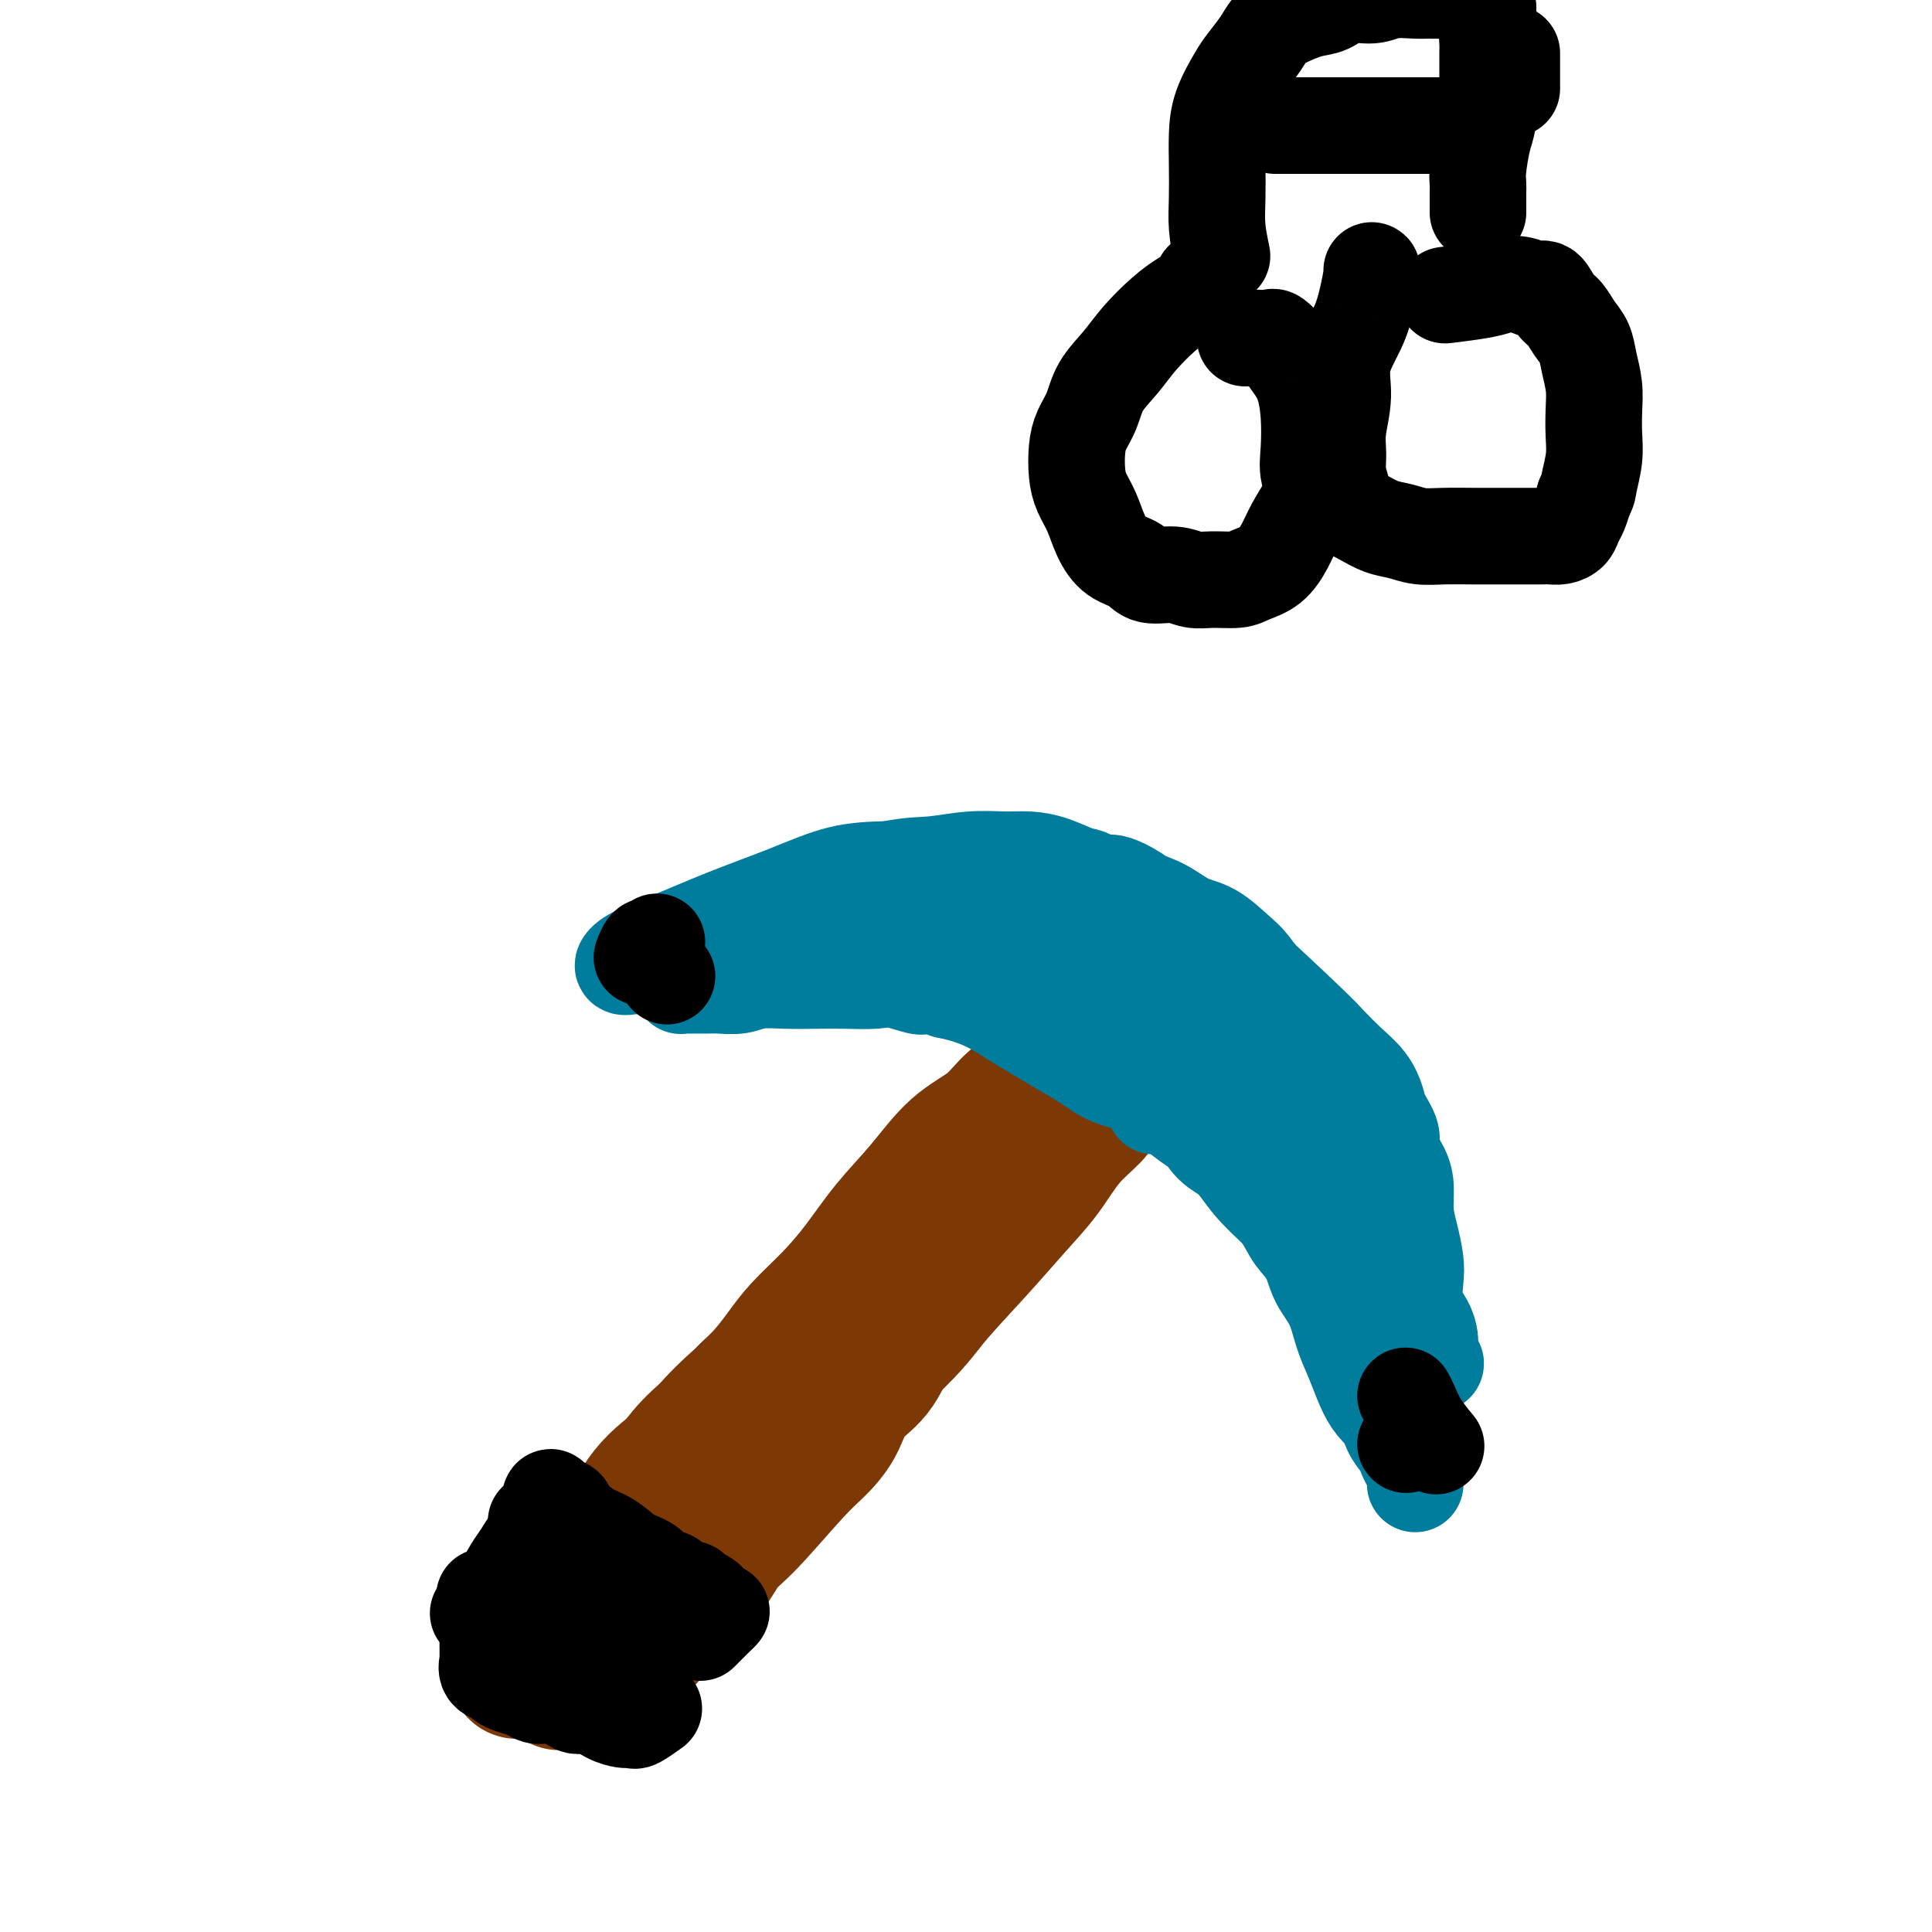
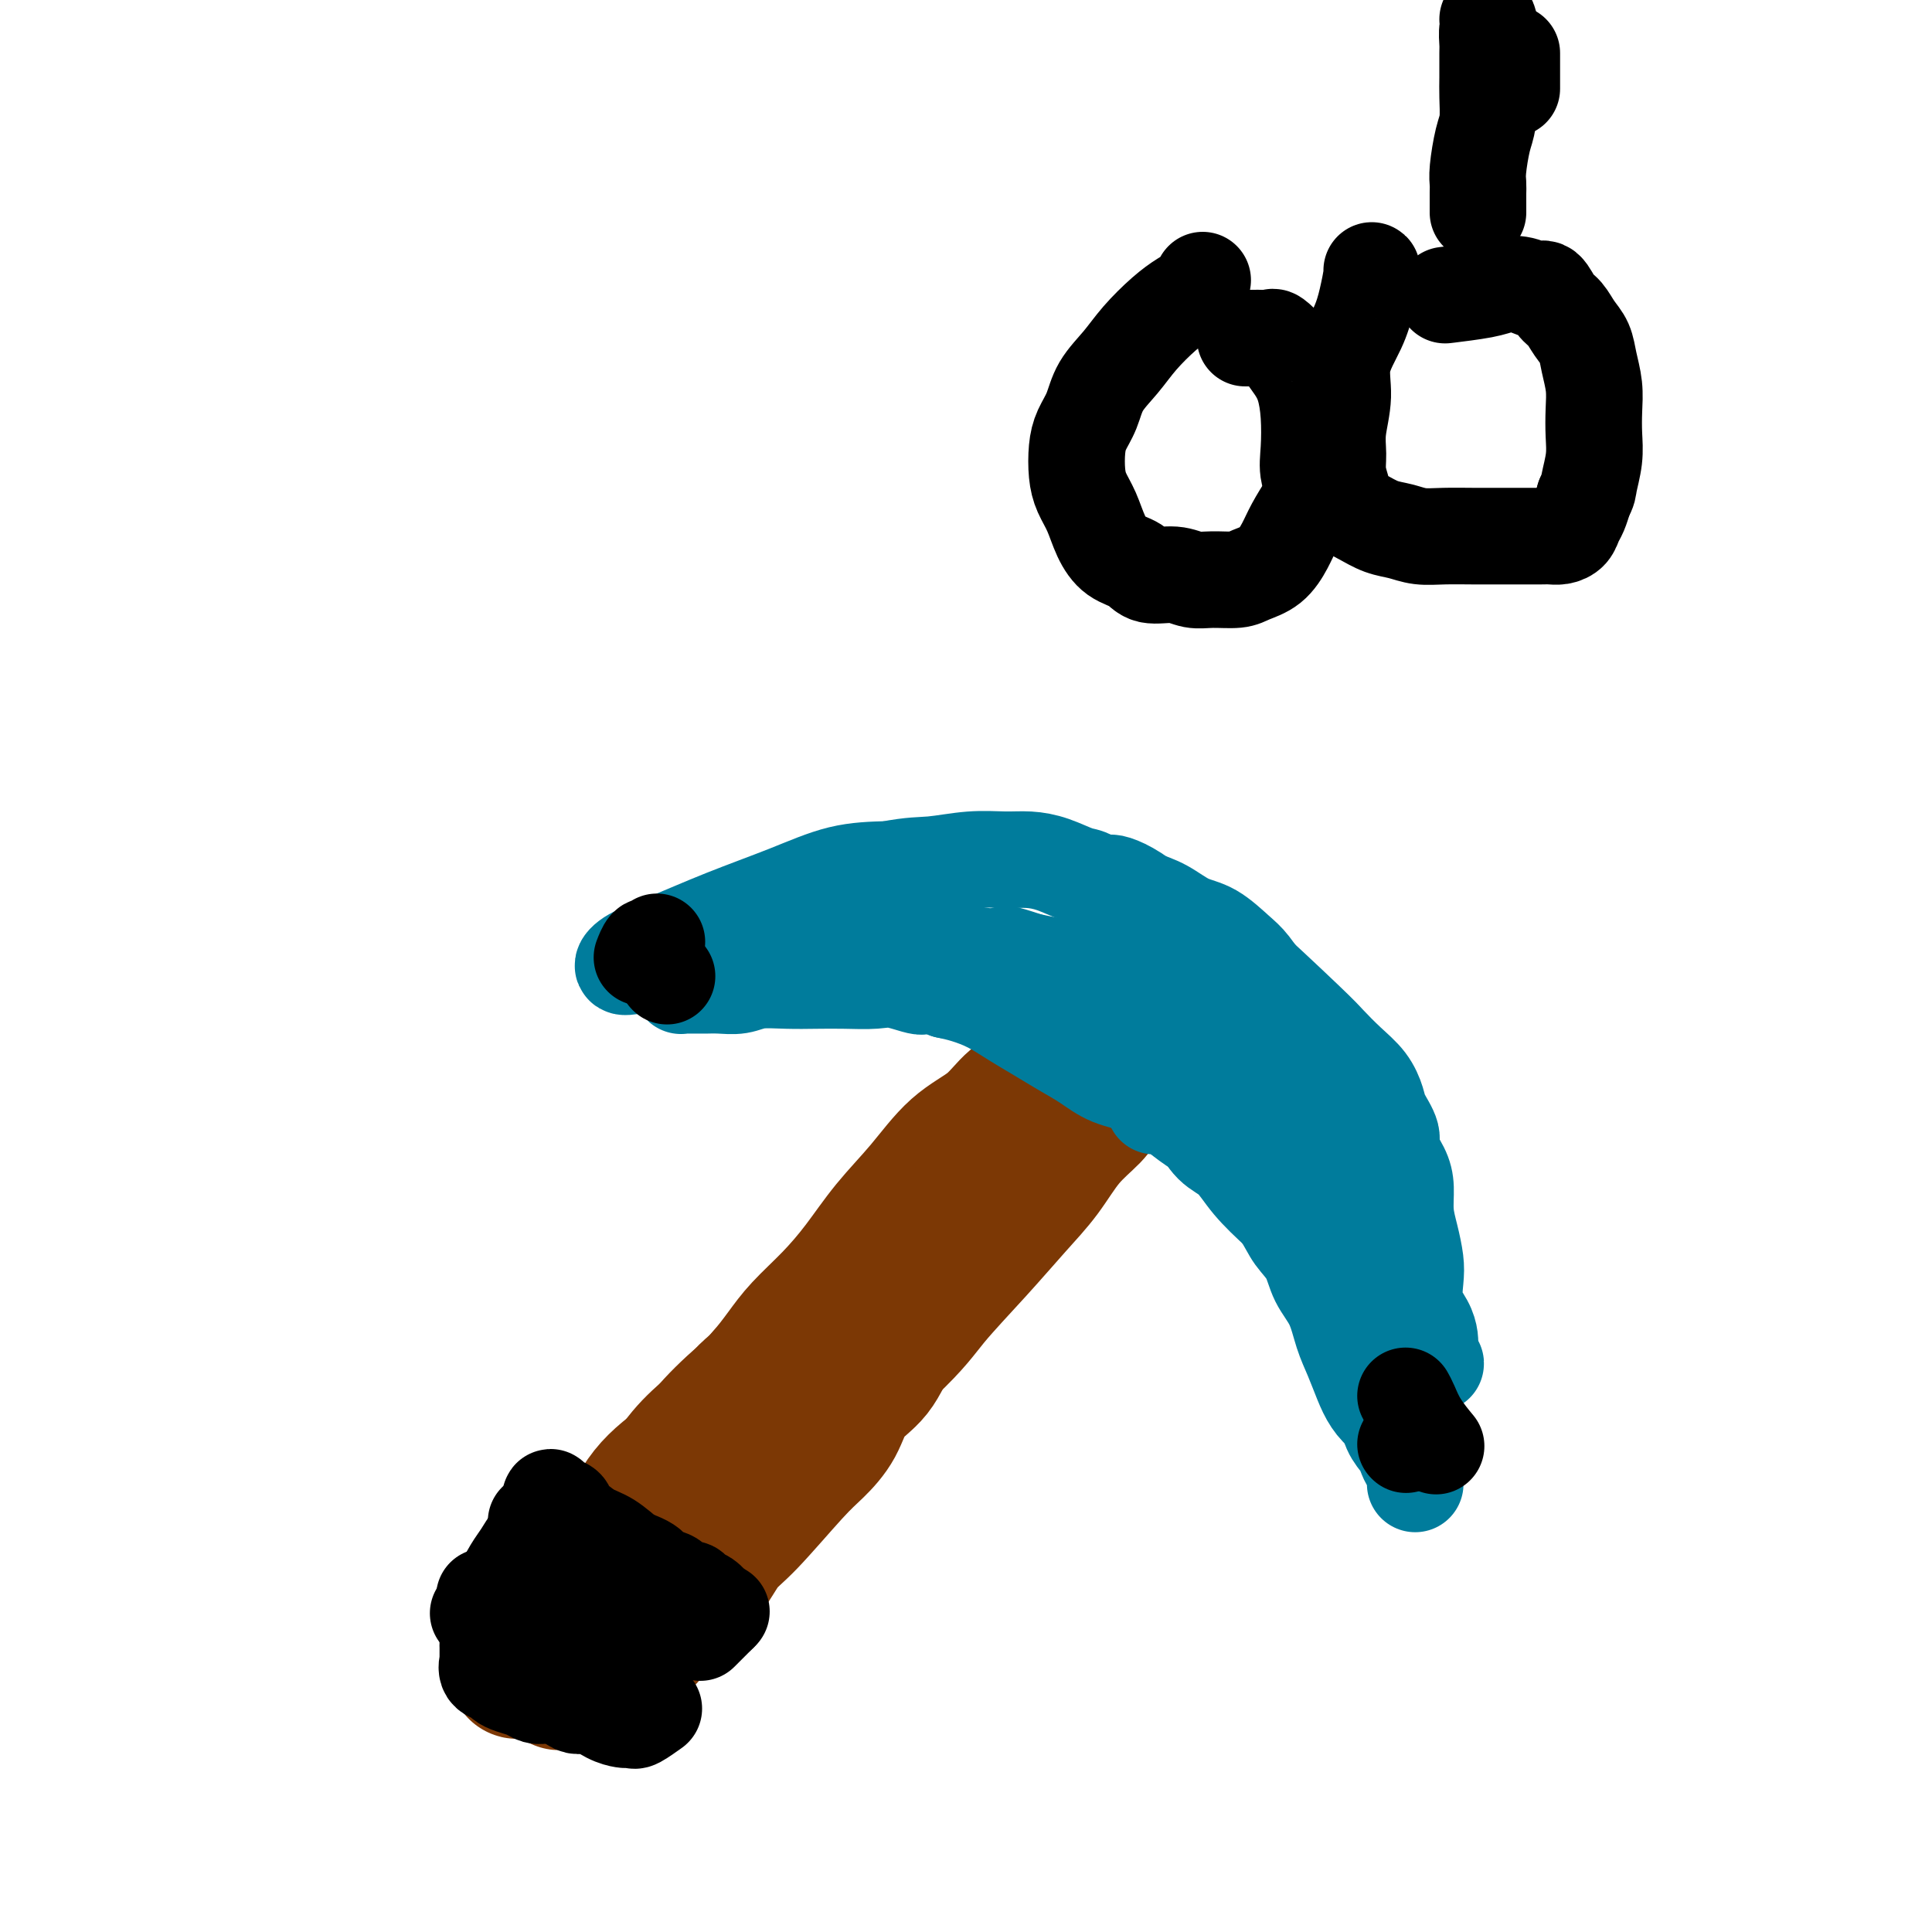
<svg xmlns="http://www.w3.org/2000/svg" viewBox="0 0 400 400" version="1.1">
  <g fill="none" stroke="#7C3805" stroke-width="28" stroke-linecap="round" stroke-linejoin="round">
    <path d="M106,343c0.066,-0.513 0.132,-1.026 1,-2c0.868,-0.974 2.538,-2.410 4,-4c1.462,-1.590 2.714,-3.335 4,-5c1.286,-1.665 2.604,-3.248 4,-5c1.396,-1.752 2.870,-3.671 5,-6c2.130,-2.329 4.915,-5.069 7,-7c2.085,-1.931 3.469,-3.054 5,-5c1.531,-1.946 3.210,-4.714 5,-7c1.790,-2.286 3.692,-4.088 6,-6c2.308,-1.912 5.022,-3.932 7,-6c1.978,-2.068 3.219,-4.184 5,-6c1.781,-1.816 4.103,-3.333 6,-5c1.897,-1.667 3.368,-3.484 5,-5c1.632,-1.516 3.423,-2.730 5,-4c1.577,-1.270 2.939,-2.595 4,-4c1.061,-1.405 1.821,-2.890 3,-4c1.179,-1.110 2.776,-1.843 4,-3c1.224,-1.157 2.074,-2.737 3,-4c0.926,-1.263 1.927,-2.210 3,-3c1.073,-0.790 2.217,-1.423 3,-2c0.783,-0.577 1.206,-1.098 2,-2c0.794,-0.902 1.959,-2.184 3,-3c1.041,-0.816 1.960,-1.167 3,-2c1.040,-0.833 2.203,-2.147 3,-3c0.797,-0.853 1.228,-1.244 2,-2c0.772,-0.756 1.886,-1.878 3,-3" />
-     <path d="M211,235c11.352,-10.658 4.734,-3.802 3,-2c-1.734,1.802 1.418,-1.449 3,-3c1.582,-1.551 1.594,-1.403 2,-2c0.406,-0.597 1.208,-1.939 2,-3c0.792,-1.061 1.576,-1.839 2,-2c0.424,-0.161 0.487,0.296 1,0c0.513,-0.296 1.474,-1.345 2,-2c0.526,-0.655 0.615,-0.916 1,-1c0.385,-0.084 1.066,0.007 1,0c-0.066,-0.007 -0.881,-0.114 -2,0c-1.119,0.114 -2.544,0.449 -4,1c-1.456,0.551 -2.943,1.319 -4,2c-1.057,0.681 -1.683,1.274 -3,2c-1.317,0.726 -3.323,1.584 -5,3c-1.677,1.416 -3.024,3.391 -5,5c-1.976,1.609 -4.582,2.851 -7,5c-2.418,2.149 -4.650,5.204 -7,8c-2.350,2.796 -4.820,5.335 -7,8c-2.180,2.665 -4.070,5.458 -6,8c-1.930,2.542 -3.899,4.833 -6,7c-2.101,2.167 -4.334,4.211 -6,6c-1.666,1.789 -2.766,3.325 -4,5c-1.234,1.675 -2.601,3.489 -4,5c-1.399,1.511 -2.828,2.717 -4,4c-1.172,1.283 -2.086,2.641 -3,4" />
+     <path d="M211,235c11.352,-10.658 4.734,-3.802 3,-2c-1.734,1.802 1.418,-1.449 3,-3c1.582,-1.551 1.594,-1.403 2,-2c0.406,-0.597 1.208,-1.939 2,-3c0.792,-1.061 1.576,-1.839 2,-2c0.424,-0.161 0.487,0.296 1,0c0.513,-0.296 1.474,-1.345 2,-2c0.526,-0.655 0.615,-0.916 1,-1c0.385,-0.084 1.066,0.007 1,0c-0.066,-0.007 -0.881,-0.114 -2,0c-1.119,0.114 -2.544,0.449 -4,1c-1.456,0.551 -2.943,1.319 -4,2c-1.057,0.681 -1.683,1.274 -3,2c-1.317,0.726 -3.323,1.584 -5,3c-1.677,1.416 -3.024,3.391 -5,5c-1.976,1.609 -4.582,2.851 -7,5c-2.418,2.149 -4.650,5.204 -7,8c-2.350,2.796 -4.820,5.335 -7,8c-2.180,2.665 -4.070,5.458 -6,8c-1.930,2.542 -3.899,4.833 -6,7c-2.101,2.167 -4.334,4.211 -6,6c-1.666,1.789 -2.766,3.325 -4,5c-1.234,1.675 -2.601,3.489 -4,5c-1.172,1.283 -2.086,2.641 -3,4" />
    <path d="M151,293c-7.990,9.469 -4.465,5.642 -4,5c0.465,-0.642 -2.130,1.900 -4,4c-1.870,2.100 -3.017,3.759 -4,5c-0.983,1.241 -1.803,2.065 -3,3c-1.197,0.935 -2.770,1.983 -4,3c-1.230,1.017 -2.115,2.004 -3,3c-0.885,0.996 -1.769,2.002 -3,3c-1.231,0.998 -2.809,1.988 -4,3c-1.191,1.012 -1.997,2.044 -3,3c-1.003,0.956 -2.204,1.834 -3,3c-0.796,1.166 -1.186,2.618 -2,4c-0.814,1.382 -2.053,2.693 -3,4c-0.947,1.307 -1.602,2.612 -2,4c-0.398,1.388 -0.539,2.861 -1,4c-0.461,1.139 -1.244,1.944 -1,2c0.244,0.056 1.514,-0.636 3,-2c1.486,-1.364 3.189,-3.399 5,-6c1.811,-2.601 3.730,-5.767 6,-9c2.270,-3.233 4.892,-6.531 7,-10c2.108,-3.469 3.703,-7.108 6,-10c2.297,-2.892 5.296,-5.038 8,-7c2.704,-1.962 5.114,-3.741 7,-6c1.886,-2.259 3.248,-4.997 5,-7c1.752,-2.003 3.895,-3.270 6,-5c2.105,-1.730 4.173,-3.923 6,-6c1.827,-2.077 3.414,-4.039 5,-6" />
    <path d="M171,272c6.604,-6.602 4.614,-4.605 5,-5c0.386,-0.395 3.149,-3.180 5,-5c1.851,-1.820 2.791,-2.673 4,-4c1.209,-1.327 2.686,-3.126 4,-5c1.314,-1.874 2.466,-3.821 4,-5c1.534,-1.179 3.449,-1.588 5,-3c1.551,-1.412 2.737,-3.826 4,-5c1.263,-1.174 2.604,-1.107 4,-2c1.396,-0.893 2.847,-2.745 4,-4c1.153,-1.255 2.007,-1.913 3,-3c0.993,-1.087 2.126,-2.601 3,-3c0.874,-0.399 1.491,0.319 2,0c0.509,-0.319 0.910,-1.674 1,-2c0.090,-0.326 -0.130,0.376 -1,1c-0.870,0.624 -2.389,1.171 -4,2c-1.611,0.829 -3.312,1.941 -5,3c-1.688,1.059 -3.362,2.066 -5,4c-1.638,1.934 -3.241,4.797 -5,7c-1.759,2.203 -3.676,3.748 -6,6c-2.324,2.252 -5.055,5.212 -7,8c-1.945,2.788 -3.102,5.404 -5,8c-1.898,2.596 -4.536,5.174 -7,8c-2.464,2.826 -4.753,5.902 -7,9c-2.247,3.098 -4.451,6.219 -7,9c-2.549,2.781 -5.443,5.223 -8,8c-2.557,2.777 -4.779,5.888 -7,9" />
    <path d="M145,308c-10.418,12.143 -6.962,6.501 -7,6c-0.038,-0.501 -3.571,4.139 -6,7c-2.429,2.861 -3.754,3.943 -5,5c-1.246,1.057 -2.412,2.088 -3,3c-0.588,0.912 -0.599,1.704 -1,2c-0.401,0.296 -1.190,0.095 -1,0c0.190,-0.095 1.361,-0.084 3,-1c1.639,-0.916 3.745,-2.758 6,-5c2.255,-2.242 4.659,-4.884 8,-8c3.341,-3.116 7.619,-6.705 12,-10c4.381,-3.295 8.864,-6.296 13,-10c4.136,-3.704 7.926,-8.109 11,-11c3.074,-2.891 5.431,-4.266 10,-9c4.569,-4.734 11.349,-12.826 15,-17c3.651,-4.174 4.172,-4.428 5,-6c0.828,-1.572 1.962,-4.461 3,-6c1.038,-1.539 1.981,-1.727 3,-3c1.019,-1.273 2.114,-3.632 3,-5c0.886,-1.368 1.562,-1.744 2,-2c0.438,-0.256 0.637,-0.392 1,-1c0.363,-0.608 0.891,-1.689 1,-2c0.109,-0.311 -0.201,0.147 0,0c0.201,-0.147 0.915,-0.899 1,-1c0.085,-0.101 -0.457,0.450 -1,1" />
    <path d="M218,235c4.619,-6.009 -0.335,-0.033 -3,3c-2.665,3.033 -3.041,3.123 -5,5c-1.959,1.877 -5.502,5.541 -9,9c-3.498,3.459 -6.952,6.711 -11,11c-4.048,4.289 -8.691,9.614 -13,14c-4.309,4.386 -8.283,7.834 -12,12c-3.717,4.166 -7.177,9.051 -11,13c-3.823,3.949 -8.009,6.961 -11,10c-2.991,3.039 -4.787,6.103 -7,9c-2.213,2.897 -4.844,5.626 -7,8c-2.156,2.374 -3.837,4.394 -5,6c-1.163,1.606 -1.807,2.799 -3,5c-1.193,2.201 -2.935,5.409 -4,7c-1.065,1.591 -1.454,1.565 -1,1c0.454,-0.565 1.750,-1.667 3,-3c1.250,-1.333 2.455,-2.896 4,-5c1.545,-2.104 3.431,-4.749 6,-8c2.569,-3.251 5.822,-7.107 9,-11c3.178,-3.893 6.280,-7.822 10,-12c3.720,-4.178 8.059,-8.605 12,-13c3.941,-4.395 7.484,-8.757 11,-13c3.516,-4.243 7.006,-8.366 10,-12c2.994,-3.634 5.493,-6.778 8,-10c2.507,-3.222 5.021,-6.521 7,-9c1.979,-2.479 3.423,-4.137 5,-6c1.577,-1.863 3.289,-3.932 5,-6" />
-     <path d="M206,240c14.648,-17.562 6.768,-7.966 5,-5c-1.768,2.966 2.575,-0.696 5,-3c2.425,-2.304 2.931,-3.248 4,-4c1.069,-0.752 2.703,-1.312 4,-2c1.297,-0.688 2.259,-1.503 3,-2c0.741,-0.497 1.260,-0.674 2,-1c0.740,-0.326 1.700,-0.800 2,-1c0.300,-0.200 -0.058,-0.126 0,0c0.058,0.126 0.534,0.303 0,1c-0.534,0.697 -2.077,1.914 -3,3c-0.923,1.086 -1.225,2.042 -3,4c-1.775,1.958 -5.022,4.918 -7,7c-1.978,2.082 -2.686,3.287 -8,9c-5.314,5.713 -15.233,15.933 -21,22c-5.767,6.067 -7.381,7.982 -10,11c-2.619,3.018 -6.243,7.138 -9,10c-2.757,2.862 -4.648,4.464 -6,6c-1.352,1.536 -2.163,3.005 -3,4c-0.837,0.995 -1.698,1.516 -2,2c-0.302,0.484 -0.045,0.931 0,1c0.045,0.069 -0.122,-0.239 1,-1c1.122,-0.761 3.533,-1.974 6,-4c2.467,-2.026 4.991,-4.865 8,-8c3.009,-3.135 6.505,-6.568 10,-10" />
    <path d="M184,279c5.468,-5.184 6.638,-7.144 9,-10c2.362,-2.856 5.914,-6.606 9,-10c3.086,-3.394 5.705,-6.431 8,-9c2.295,-2.569 4.267,-4.671 6,-7c1.733,-2.329 3.227,-4.886 5,-7c1.773,-2.114 3.823,-3.784 5,-5c1.177,-1.216 1.480,-1.979 2,-3c0.520,-1.021 1.257,-2.299 2,-3c0.743,-0.701 1.492,-0.823 2,-1c0.508,-0.177 0.773,-0.407 1,-1c0.227,-0.593 0.414,-1.547 1,-2c0.586,-0.453 1.572,-0.404 2,-1c0.428,-0.596 0.299,-1.837 0,-2c-0.299,-0.163 -0.768,0.751 -2,2c-1.232,1.249 -3.227,2.834 -6,5c-2.773,2.166 -6.324,4.912 -10,8c-3.676,3.088 -7.477,6.518 -12,10c-4.523,3.482 -9.766,7.016 -15,11c-5.234,3.984 -10.457,8.417 -15,13c-4.543,4.583 -8.405,9.316 -12,13c-3.595,3.684 -6.922,6.317 -10,9c-3.078,2.683 -5.906,5.415 -8,8c-2.094,2.585 -3.456,5.024 -5,7c-1.544,1.976 -3.272,3.488 -5,5" />
    <path d="M136,309c-6.906,7.502 -4.170,5.257 -4,5c0.170,-0.257 -2.227,1.475 -4,3c-1.773,1.525 -2.922,2.842 -4,4c-1.078,1.158 -2.083,2.156 -3,3c-0.917,0.844 -1.744,1.532 -2,2c-0.256,0.468 0.059,0.714 0,1c-0.059,0.286 -0.492,0.612 -1,1c-0.508,0.388 -1.092,0.836 3,-2c4.092,-2.836 12.860,-8.958 19,-14c6.140,-5.042 9.651,-9.003 14,-14c4.349,-4.997 9.537,-11.030 14,-16c4.463,-4.970 8.201,-8.878 12,-13c3.799,-4.122 7.660,-8.460 11,-12c3.340,-3.540 6.158,-6.284 9,-9c2.842,-2.716 5.707,-5.406 8,-8c2.293,-2.594 4.013,-5.093 6,-7c1.987,-1.907 4.240,-3.221 6,-5c1.760,-1.779 3.029,-4.023 4,-5c0.971,-0.977 1.646,-0.686 2,-1c0.354,-0.314 0.387,-1.233 0,-1c-0.387,0.233 -1.193,1.616 -2,3" />
    <path d="M224,224c-1.204,1.162 -3.214,2.566 -5,4c-1.786,1.434 -3.349,2.898 -5,5c-1.651,2.102 -3.392,4.843 -5,7c-1.608,2.157 -3.084,3.729 -5,6c-1.916,2.271 -4.271,5.240 -6,8c-1.729,2.760 -2.830,5.310 -4,8c-1.170,2.690 -2.409,5.520 -4,8c-1.591,2.480 -3.535,4.610 -5,7c-1.465,2.390 -2.452,5.039 -4,7c-1.548,1.961 -3.656,3.235 -5,5c-1.344,1.765 -1.924,4.020 -3,6c-1.076,1.980 -2.649,3.684 -4,5c-1.351,1.316 -2.479,2.245 -5,5c-2.521,2.755 -6.436,7.335 -9,10c-2.564,2.665 -3.778,3.416 -5,5c-1.222,1.584 -2.453,4.000 -4,6c-1.547,2.000 -3.408,3.585 -5,5c-1.592,1.415 -2.913,2.659 -4,4c-1.087,1.341 -1.941,2.780 -3,4c-1.059,1.220 -2.322,2.222 -3,3c-0.678,0.778 -0.769,1.332 -1,2c-0.231,0.668 -0.601,1.449 -1,2c-0.399,0.551 -0.828,0.872 -1,1c-0.172,0.128 -0.086,0.064 0,0" />
  </g>
  <g fill="none" stroke="#007C9C" stroke-width="20" stroke-linecap="round" stroke-linejoin="round">
    <path d="M239,229c0.717,-0.034 1.435,-0.069 2,0c0.565,0.069 0.979,0.241 2,1c1.021,0.759 2.650,2.103 4,3c1.350,0.897 2.420,1.345 4,2c1.580,0.655 3.670,1.515 5,3c1.330,1.485 1.900,3.594 3,5c1.100,1.406 2.731,2.109 4,3c1.269,0.891 2.175,1.971 3,3c0.825,1.029 1.568,2.008 2,3c0.432,0.992 0.553,1.998 1,3c0.447,1.002 1.219,2.001 2,3c0.781,0.999 1.570,1.999 2,3c0.430,1.001 0.500,2.005 1,3c0.500,0.995 1.429,1.982 2,3c0.571,1.018 0.783,2.069 1,3c0.217,0.931 0.441,1.744 1,3c0.559,1.256 1.455,2.955 2,4c0.545,1.045 0.738,1.434 1,2c0.262,0.566 0.591,1.308 1,2c0.409,0.692 0.897,1.335 1,2c0.103,0.665 -0.179,1.354 0,2c0.179,0.646 0.817,1.251 1,2c0.183,0.749 -0.091,1.643 0,2c0.091,0.357 0.545,0.179 1,0" />
    <path d="M285,289c3.140,6.561 1.491,2.962 1,2c-0.491,-0.962 0.178,0.713 0,1c-0.178,0.287 -1.201,-0.814 -2,-2c-0.799,-1.186 -1.373,-2.458 -2,-4c-0.627,-1.542 -1.308,-3.353 -2,-5c-0.692,-1.647 -1.397,-3.129 -2,-5c-0.603,-1.871 -1.106,-4.130 -2,-6c-0.894,-1.870 -2.180,-3.351 -3,-5c-0.820,-1.649 -1.175,-3.466 -2,-5c-0.825,-1.534 -2.122,-2.784 -3,-4c-0.878,-1.216 -1.338,-2.397 -3,-5c-1.662,-2.603 -4.527,-6.627 -6,-9c-1.473,-2.373 -1.556,-3.094 -2,-4c-0.444,-0.906 -1.249,-1.999 -2,-3c-0.751,-1.001 -1.447,-1.912 -2,-3c-0.553,-1.088 -0.963,-2.353 -1,-3c-0.037,-0.647 0.298,-0.674 0,-1c-0.298,-0.326 -1.228,-0.950 -1,-1c0.228,-0.050 1.614,0.475 3,1" />
    <path d="M254,228c0.812,-0.405 2.343,0.583 4,2c1.657,1.417 3.441,3.262 5,5c1.559,1.738 2.894,3.368 4,5c1.106,1.632 1.984,3.266 3,5c1.016,1.734 2.170,3.569 3,5c0.830,1.431 1.336,2.457 2,4c0.664,1.543 1.486,3.602 2,5c0.514,1.398 0.720,2.135 1,3c0.280,0.865 0.632,1.858 1,3c0.368,1.142 0.750,2.432 1,4c0.250,1.568 0.368,3.416 1,5c0.632,1.584 1.779,2.906 2,4c0.221,1.094 -0.484,1.959 0,4c0.484,2.041 2.157,5.256 3,7c0.843,1.744 0.856,2.015 1,3c0.144,0.985 0.421,2.683 1,4c0.579,1.317 1.462,2.255 2,3c0.538,0.745 0.733,1.299 1,2c0.267,0.701 0.608,1.549 1,2c0.392,0.451 0.837,0.507 1,1c0.163,0.493 0.044,1.425 0,2c-0.044,0.575 -0.012,0.793 0,1c0.012,0.207 0.003,0.402 0,0c-0.003,-0.402 -0.001,-1.401 0,-3c0.001,-1.599 0.000,-3.800 0,-6" />
    <path d="M293,298c-0.082,-2.989 -0.286,-6.461 -1,-9c-0.714,-2.539 -1.938,-4.145 -3,-7c-1.062,-2.855 -1.961,-6.959 -3,-10c-1.039,-3.041 -2.218,-5.019 -3,-7c-0.782,-1.981 -1.167,-3.964 -2,-6c-0.833,-2.036 -2.114,-4.124 -3,-6c-0.886,-1.876 -1.377,-3.539 -2,-5c-0.623,-1.461 -1.377,-2.719 -2,-4c-0.623,-1.281 -1.115,-2.584 -2,-4c-0.885,-1.416 -2.162,-2.943 -3,-4c-0.838,-1.057 -1.236,-1.642 -2,-3c-0.764,-1.358 -1.893,-3.488 -3,-5c-1.107,-1.512 -2.192,-2.407 -3,-3c-0.808,-0.593 -1.339,-0.885 -2,-2c-0.661,-1.115 -1.451,-3.053 -2,-4c-0.549,-0.947 -0.856,-0.903 -2,-2c-1.144,-1.097 -3.126,-3.334 -4,-4c-0.874,-0.666 -0.642,0.239 -1,0c-0.358,-0.239 -1.307,-1.622 -2,-2c-0.693,-0.378 -1.129,0.249 -2,0c-0.871,-0.249 -2.176,-1.375 -3,-2c-0.824,-0.625 -1.167,-0.749 -2,-1c-0.833,-0.251 -2.156,-0.631 -3,-1c-0.844,-0.369 -1.211,-0.729 -2,-1c-0.789,-0.271 -2.002,-0.454 -3,-1c-0.998,-0.546 -1.781,-1.456 -3,-2c-1.219,-0.544 -2.873,-0.723 -4,-1c-1.127,-0.277 -1.726,-0.651 -3,-1c-1.274,-0.349 -3.221,-0.671 -5,-1c-1.779,-0.329 -3.389,-0.664 -5,-1" />
    <path d="M213,199c-6.324,-2.099 -4.634,-1.347 -5,-1c-0.366,0.347 -2.789,0.289 -5,0c-2.211,-0.289 -4.212,-0.810 -6,-1c-1.788,-0.190 -3.364,-0.051 -5,0c-1.636,0.051 -3.333,0.014 -5,0c-1.667,-0.014 -3.303,-0.005 -5,0c-1.697,0.005 -3.454,0.005 -5,0c-1.546,-0.005 -2.882,-0.015 -4,0c-1.118,0.015 -2.020,0.057 -3,0c-0.980,-0.057 -2.040,-0.211 -3,0c-0.960,0.211 -1.819,0.788 -3,1c-1.181,0.212 -2.682,0.060 -4,0c-1.318,-0.060 -2.452,-0.026 -4,0c-1.548,0.026 -3.510,0.046 -5,0c-1.490,-0.046 -2.510,-0.156 -4,0c-1.490,0.156 -3.451,0.579 -5,1c-1.549,0.421 -2.685,0.839 -4,1c-1.315,0.161 -2.808,0.064 -4,0c-1.192,-0.064 -2.082,-0.095 -3,0c-0.918,0.095 -1.863,0.315 -2,0c-0.137,-0.315 0.536,-1.167 2,-2c1.464,-0.833 3.721,-1.649 7,-3c3.279,-1.351 7.580,-3.238 12,-5c4.420,-1.762 8.959,-3.397 13,-5c4.041,-1.603 7.583,-3.172 11,-4c3.417,-0.828 6.708,-0.914 10,-1" />
    <path d="M184,180c4.898,-0.939 6.644,-0.786 9,-1c2.356,-0.214 5.324,-0.796 8,-1c2.676,-0.204 5.061,-0.029 7,0c1.939,0.029 3.432,-0.087 5,0c1.568,0.087 3.210,0.379 5,1c1.790,0.621 3.730,1.573 5,2c1.270,0.427 1.872,0.329 3,1c1.128,0.671 2.781,2.111 4,3c1.219,0.889 2.002,1.227 3,2c0.998,0.773 2.211,1.982 3,3c0.789,1.018 1.156,1.846 2,3c0.844,1.154 2.166,2.633 3,4c0.834,1.367 1.179,2.621 2,4c0.821,1.379 2.117,2.883 3,4c0.883,1.117 1.352,1.846 2,3c0.648,1.154 1.475,2.734 3,5c1.525,2.266 3.749,5.219 5,7c1.251,1.781 1.529,2.391 2,3c0.471,0.609 1.136,1.217 2,2c0.864,0.783 1.927,1.742 3,3c1.073,1.258 2.157,2.816 3,4c0.843,1.184 1.447,1.994 2,3c0.553,1.006 1.055,2.209 2,3c0.945,0.791 2.332,1.172 3,2c0.668,0.828 0.616,2.105 1,3c0.384,0.895 1.202,1.408 2,2c0.798,0.592 1.575,1.262 2,2c0.425,0.738 0.499,1.545 1,2c0.501,0.455 1.429,0.559 2,1c0.571,0.441 0.786,1.221 1,2" />
    <path d="M282,252c7.759,10.169 2.656,3.092 1,1c-1.656,-2.092 0.134,0.802 1,2c0.866,1.198 0.806,0.702 1,1c0.194,0.298 0.640,1.390 1,2c0.360,0.610 0.633,0.737 1,1c0.367,0.263 0.830,0.662 1,1c0.170,0.338 0.049,0.613 0,1c-0.049,0.387 -0.027,0.884 0,1c0.027,0.116 0.060,-0.149 0,0c-0.060,0.149 -0.211,0.712 0,1c0.211,0.288 0.785,0.301 1,0c0.215,-0.301 0.071,-0.917 0,-2c-0.071,-1.083 -0.071,-2.632 -1,-5c-0.929,-2.368 -2.788,-5.553 -4,-9c-1.212,-3.447 -1.776,-7.155 -3,-11c-1.224,-3.845 -3.108,-7.828 -5,-11c-1.892,-3.172 -3.793,-5.533 -5,-8c-1.207,-2.467 -1.722,-5.039 -3,-7c-1.278,-1.961 -3.320,-3.311 -5,-5c-1.680,-1.689 -2.997,-3.716 -4,-5c-1.003,-1.284 -1.691,-1.825 -3,-3c-1.309,-1.175 -3.237,-2.985 -5,-4c-1.763,-1.015 -3.359,-1.235 -5,-2c-1.641,-0.765 -3.326,-2.076 -5,-3c-1.674,-0.924 -3.337,-1.462 -5,-2" />
    <path d="M236,186c-3.101,-1.480 -3.355,-1.681 -4,-2c-0.645,-0.319 -1.681,-0.755 -2,-1c-0.319,-0.245 0.078,-0.297 1,0c0.922,0.297 2.369,0.944 4,2c1.631,1.056 3.447,2.522 6,4c2.553,1.478 5.844,2.968 8,4c2.156,1.032 3.175,1.605 7,5c3.825,3.395 10.454,9.613 14,13c3.546,3.387 4.010,3.945 5,5c0.990,1.055 2.508,2.607 4,4c1.492,1.393 2.958,2.626 4,4c1.042,1.374 1.659,2.888 2,4c0.341,1.112 0.407,1.822 1,3c0.593,1.178 1.713,2.824 2,4c0.287,1.176 -0.260,1.881 0,3c0.260,1.119 1.327,2.652 2,4c0.673,1.348 0.951,2.512 1,4c0.049,1.488 -0.132,3.300 0,5c0.132,1.700 0.578,3.287 1,5c0.422,1.713 0.821,3.551 1,5c0.179,1.449 0.139,2.510 0,4c-0.139,1.490 -0.378,3.410 0,5c0.378,1.590 1.371,2.851 2,4c0.629,1.149 0.894,2.185 1,3c0.106,0.815 0.053,1.407 0,2" />
    <path d="M296,279c0.718,5.209 0.012,1.731 0,1c-0.012,-0.731 0.669,1.286 1,2c0.331,0.714 0.313,0.124 0,0c-0.313,-0.124 -0.922,0.216 -2,0c-1.078,-0.216 -2.625,-0.990 -4,-2c-1.375,-1.010 -2.578,-2.256 -4,-4c-1.422,-1.744 -3.062,-3.984 -5,-6c-1.938,-2.016 -4.173,-3.807 -6,-6c-1.827,-2.193 -3.244,-4.787 -5,-7c-1.756,-2.213 -3.850,-4.043 -6,-6c-2.150,-1.957 -4.357,-4.039 -6,-6c-1.643,-1.961 -2.722,-3.800 -4,-5c-1.278,-1.200 -2.754,-1.762 -4,-3c-1.246,-1.238 -2.263,-3.151 -3,-4c-0.737,-0.849 -1.193,-0.635 -2,-1c-0.807,-0.365 -1.965,-1.308 -3,-2c-1.035,-0.692 -1.949,-1.133 -3,-2c-1.051,-0.867 -2.240,-2.161 -4,-3c-1.760,-0.839 -4.090,-1.225 -6,-2c-1.910,-0.775 -3.398,-1.940 -5,-3c-1.602,-1.060 -3.317,-2.014 -5,-3c-1.683,-0.986 -3.335,-2.005 -5,-3c-1.665,-0.995 -3.343,-1.968 -5,-3c-1.657,-1.032 -3.292,-2.124 -5,-3c-1.708,-0.876 -3.488,-1.536 -5,-2c-1.512,-0.464 -2.756,-0.732 -4,-1" />
    <path d="M196,205c-8.934,-4.497 -5.270,-1.741 -5,-1c0.270,0.741 -2.856,-0.533 -5,-1c-2.144,-0.467 -3.308,-0.126 -5,0c-1.692,0.126 -3.911,0.038 -6,0c-2.089,-0.038 -4.047,-0.024 -6,0c-1.953,0.024 -3.902,0.059 -6,0c-2.098,-0.059 -4.344,-0.212 -6,0c-1.656,0.212 -2.723,0.789 -4,1c-1.277,0.211 -2.763,0.056 -4,0c-1.237,-0.056 -2.226,-0.014 -3,0c-0.774,0.014 -1.333,0.001 -2,0c-0.667,-0.001 -1.440,0.012 -2,0c-0.560,-0.012 -0.905,-0.047 -1,0c-0.095,0.047 0.060,0.178 0,0c-0.060,-0.178 -0.334,-0.664 0,-1c0.334,-0.336 1.275,-0.521 3,-1c1.725,-0.479 4.233,-1.253 7,-2c2.767,-0.747 5.792,-1.469 9,-2c3.208,-0.531 6.599,-0.871 10,-1c3.401,-0.129 6.811,-0.046 10,0c3.189,0.046 6.157,0.057 9,0c2.843,-0.057 5.560,-0.181 8,0c2.440,0.181 4.601,0.667 7,1c2.399,0.333 5.035,0.513 7,1c1.965,0.487 3.259,1.283 5,2c1.741,0.717 3.931,1.357 6,2c2.069,0.643 4.019,1.288 6,2c1.981,0.712 3.995,1.489 6,2c2.005,0.511 4.003,0.755 6,1" />
    <path d="M240,208c7.596,2.346 5.087,2.711 5,3c-0.087,0.289 2.248,0.504 4,1c1.752,0.496 2.920,1.275 4,2c1.080,0.725 2.071,1.396 3,2c0.929,0.604 1.796,1.142 3,2c1.204,0.858 2.746,2.036 4,3c1.254,0.964 2.222,1.716 3,3c0.778,1.284 1.368,3.102 2,4c0.632,0.898 1.307,0.877 2,2c0.693,1.123 1.404,3.391 2,5c0.596,1.609 1.076,2.558 2,4c0.924,1.442 2.290,3.376 3,5c0.710,1.624 0.764,2.937 1,4c0.236,1.063 0.655,1.877 1,3c0.345,1.123 0.618,2.555 1,4c0.382,1.445 0.875,2.904 1,4c0.125,1.096 -0.116,1.831 0,3c0.116,1.169 0.591,2.773 1,4c0.409,1.227 0.754,2.075 1,3c0.246,0.925 0.393,1.925 1,3c0.607,1.075 1.673,2.224 2,3c0.327,0.776 -0.084,1.181 0,2c0.084,0.819 0.663,2.054 1,3c0.337,0.946 0.430,1.604 1,2c0.570,0.396 1.615,0.530 2,1c0.385,0.470 0.110,1.277 0,1c-0.110,-0.277 -0.055,-1.639 0,-3" />
-     <path d="M290,281c3.689,7.650 0.912,-1.726 0,-7c-0.912,-5.274 0.040,-6.445 0,-9c-0.040,-2.555 -1.073,-6.495 -2,-10c-0.927,-3.505 -1.749,-6.574 -3,-10c-1.251,-3.426 -2.931,-7.208 -4,-10c-1.069,-2.792 -1.528,-4.594 -3,-7c-1.472,-2.406 -3.957,-5.418 -6,-8c-2.043,-2.582 -3.643,-4.735 -6,-7c-2.357,-2.265 -5.469,-4.642 -8,-7c-2.531,-2.358 -4.480,-4.698 -7,-7c-2.520,-2.302 -5.611,-4.566 -8,-6c-2.389,-1.434 -4.078,-2.038 -6,-3c-1.922,-0.962 -4.078,-2.282 -6,-3c-1.922,-0.718 -3.610,-0.832 -5,-1c-1.390,-0.168 -2.481,-0.388 -4,-1c-1.519,-0.612 -3.465,-1.614 -5,-2c-1.535,-0.386 -2.659,-0.155 -4,0c-1.341,0.155 -2.900,0.234 -4,0c-1.100,-0.234 -1.743,-0.781 -2,-1c-0.257,-0.219 -0.129,-0.109 0,0" />
  </g>
  <g fill="none" stroke="#000000" stroke-width="20" stroke-linecap="round" stroke-linejoin="round">
    <path d="M249,58c-0.170,0.678 -0.340,1.356 -1,2c-0.660,0.644 -1.808,1.255 -3,2c-1.192,0.745 -2.426,1.623 -4,3c-1.574,1.377 -3.486,3.253 -5,5c-1.514,1.747 -2.630,3.365 -4,5c-1.370,1.635 -2.995,3.287 -4,5c-1.005,1.713 -1.392,3.487 -2,5c-0.608,1.513 -1.439,2.767 -2,4c-0.561,1.233 -0.853,2.447 -1,4c-0.147,1.553 -0.151,3.445 0,5c0.151,1.555 0.456,2.772 1,4c0.544,1.228 1.326,2.466 2,4c0.674,1.534 1.240,3.363 2,5c0.760,1.637 1.715,3.084 3,4c1.285,0.916 2.901,1.303 4,2c1.099,0.697 1.680,1.704 3,2c1.320,0.296 3.377,-0.119 5,0c1.623,0.119 2.811,0.774 4,1c1.189,0.226 2.377,0.024 4,0c1.623,-0.024 3.680,0.130 5,0c1.320,-0.130 1.903,-0.543 3,-1c1.097,-0.457 2.706,-0.958 4,-2c1.294,-1.042 2.271,-2.627 3,-4c0.729,-1.373 1.208,-2.535 2,-4c0.792,-1.465 1.896,-3.232 3,-5" />
    <path d="M271,104c1.240,-3.158 0.341,-4.553 0,-6c-0.341,-1.447 -0.124,-2.945 0,-5c0.124,-2.055 0.154,-4.668 0,-7c-0.154,-2.332 -0.493,-4.384 -1,-6c-0.507,-1.616 -1.181,-2.797 -2,-4c-0.819,-1.203 -1.782,-2.427 -2,-3c-0.218,-0.573 0.308,-0.493 0,-1c-0.308,-0.507 -1.449,-1.600 -2,-2c-0.551,-0.400 -0.512,-0.107 -1,0c-0.488,0.107 -1.502,0.029 -2,0c-0.498,-0.029 -0.480,-0.008 -1,0c-0.520,0.008 -1.577,0.002 -2,0c-0.423,-0.002 -0.211,-0.001 0,0" />
    <path d="M284,56c0.078,-0.007 0.155,-0.013 0,1c-0.155,1.013 -0.543,3.046 -1,5c-0.457,1.954 -0.984,3.828 -2,6c-1.016,2.172 -2.522,4.643 -3,7c-0.478,2.357 0.071,4.602 0,7c-0.071,2.398 -0.764,4.950 -1,7c-0.236,2.050 -0.017,3.599 0,5c0.017,1.401 -0.169,2.655 0,4c0.169,1.345 0.695,2.780 1,4c0.305,1.220 0.391,2.226 1,3c0.609,0.774 1.743,1.318 3,2c1.257,0.682 2.639,1.503 4,2c1.361,0.497 2.702,0.669 4,1c1.298,0.331 2.554,0.821 4,1c1.446,0.179 3.082,0.048 5,0c1.918,-0.048 4.117,-0.013 6,0c1.883,0.013 3.449,0.003 5,0c1.551,-0.003 3.087,-0.000 4,0c0.913,0.000 1.204,-0.002 2,0c0.796,0.002 2.097,0.008 3,0c0.903,-0.008 1.408,-0.032 2,0c0.592,0.032 1.272,0.119 2,0c0.728,-0.119 1.504,-0.444 2,-1c0.496,-0.556 0.710,-1.342 1,-2c0.290,-0.658 0.654,-1.188 1,-2c0.346,-0.812 0.673,-1.906 1,-3" />
    <path d="M328,103c0.940,-1.678 0.789,-1.872 1,-3c0.211,-1.128 0.786,-3.190 1,-5c0.214,-1.810 0.069,-3.370 0,-5c-0.069,-1.630 -0.063,-3.331 0,-5c0.063,-1.669 0.183,-3.305 0,-5c-0.183,-1.695 -0.668,-3.450 -1,-5c-0.332,-1.550 -0.512,-2.896 -1,-4c-0.488,-1.104 -1.285,-1.965 -2,-3c-0.715,-1.035 -1.348,-2.242 -2,-3c-0.652,-0.758 -1.322,-1.065 -2,-2c-0.678,-0.935 -1.363,-2.496 -2,-3c-0.637,-0.504 -1.226,0.051 -2,0c-0.774,-0.051 -1.732,-0.707 -3,-1c-1.268,-0.293 -2.845,-0.223 -4,0c-1.155,0.223 -1.888,0.598 -4,1c-2.112,0.402 -5.603,0.829 -7,1c-1.397,0.171 -0.698,0.085 0,0" />
-     <path d="M253,53c-0.422,-2.030 -0.844,-4.060 -1,-6c-0.156,-1.940 -0.046,-3.790 0,-6c0.046,-2.210 0.028,-4.778 0,-7c-0.028,-2.222 -0.064,-4.096 0,-6c0.064,-1.904 0.229,-3.837 1,-6c0.771,-2.163 2.147,-4.557 3,-6c0.853,-1.443 1.183,-1.935 2,-3c0.817,-1.065 2.122,-2.704 3,-4c0.878,-1.296 1.328,-2.250 2,-3c0.672,-0.750 1.565,-1.296 3,-2c1.435,-0.704 3.411,-1.565 5,-2c1.589,-0.435 2.793,-0.442 4,-1c1.207,-0.558 2.419,-1.666 4,-2c1.581,-0.334 3.530,0.107 5,0c1.470,-0.107 2.462,-0.762 4,-1c1.538,-0.238 3.624,-0.060 5,0c1.376,0.060 2.042,0.001 3,0c0.958,-0.001 2.207,0.055 3,0c0.793,-0.055 1.129,-0.221 2,0c0.871,0.221 2.275,0.827 3,1c0.725,0.173 0.769,-0.089 1,0c0.231,0.089 0.650,0.529 1,1c0.350,0.471 0.633,0.973 1,1c0.367,0.027 0.819,-0.421 1,0c0.181,0.421 0.090,1.710 0,3" />
    <path d="M308,4c0.619,1.058 0.166,1.205 0,2c-0.166,0.795 -0.044,2.240 0,3c0.044,0.760 0.009,0.837 0,2c-0.009,1.163 0.008,3.414 0,5c-0.008,1.586 -0.041,2.508 0,4c0.041,1.492 0.154,3.554 0,5c-0.154,1.446 -0.577,2.275 -1,4c-0.423,1.725 -0.845,4.346 -1,6c-0.155,1.654 -0.041,2.342 0,3c0.041,0.658 0.011,1.287 0,2c-0.011,0.713 -0.003,1.511 0,2c0.003,0.489 0.001,0.670 0,1c-0.001,0.330 -0.000,0.809 0,1c0.000,0.191 0.000,0.096 0,0" />
    <path d="M313,11c0.000,0.738 0.000,1.477 0,2c0.000,0.523 0.000,0.831 0,1c0.000,0.169 0.000,0.199 0,1c0.000,0.801 0.000,2.372 0,3c0.000,0.628 0.000,0.314 0,0" />
-     <path d="M264,26c1.237,0.000 2.473,0.000 4,0c1.527,0.000 3.344,-0.000 5,0c1.656,0.000 3.152,0.000 5,0c1.848,0.000 4.048,-0.000 6,0c1.952,0.000 3.657,0.000 5,0c1.343,-0.000 2.323,0.000 4,0c1.677,0.000 4.051,0.000 5,0c0.949,0.000 0.475,0.000 0,0" />
    <path d="M111,315c0.515,0.355 1.031,0.710 2,1c0.969,0.290 2.393,0.514 4,1c1.607,0.486 3.398,1.233 5,2c1.602,0.767 3.013,1.552 4,2c0.987,0.448 1.548,0.559 3,1c1.452,0.441 3.793,1.214 5,2c1.207,0.786 1.278,1.587 2,2c0.722,0.413 2.094,0.438 3,1c0.906,0.562 1.345,1.660 2,2c0.655,0.340 1.524,-0.077 2,0c0.476,0.077 0.558,0.648 1,1c0.442,0.352 1.242,0.486 2,1c0.758,0.514 1.473,1.408 2,2c0.527,0.592 0.865,0.884 1,1c0.135,0.116 0.068,0.058 0,0" />
    <path d="M109,329c-0.024,-0.394 -0.048,-0.788 1,0c1.048,0.788 3.167,2.758 5,4c1.833,1.242 3.378,1.758 5,3c1.622,1.242 3.321,3.212 4,4c0.679,0.788 0.340,0.394 0,0" />
    <path d="M115,329c-0.012,0.038 -0.024,0.077 1,1c1.024,0.923 3.084,2.731 5,4c1.916,1.269 3.689,2.000 5,3c1.311,1.000 2.161,2.269 3,3c0.839,0.731 1.668,0.923 2,1c0.332,0.077 0.166,0.038 0,0" />
    <path d="M101,331c-0.641,-0.380 -1.281,-0.760 0,0c1.281,0.760 4.484,2.659 7,4c2.516,1.341 4.344,2.122 6,3c1.656,0.878 3.138,1.852 5,3c1.862,1.148 4.103,2.471 5,3c0.897,0.529 0.448,0.265 0,0" />
    <path d="M104,332c0.768,0.512 1.536,1.024 3,2c1.464,0.976 3.625,2.417 6,4c2.375,1.583 4.964,3.310 6,4c1.036,0.690 0.518,0.345 0,0" />
    <path d="M99,334c0.267,0.178 0.533,0.356 3,2c2.467,1.644 7.133,4.756 9,6c1.867,1.244 0.933,0.622 0,0" />
    <path d="M102,335c1.244,0.289 2.489,0.578 4,2c1.511,1.422 3.289,3.978 4,5c0.711,1.022 0.356,0.511 0,0" />
    <path d="M111,319c-0.242,-0.277 -0.483,-0.554 -1,0c-0.517,0.554 -1.309,1.938 -2,3c-0.691,1.062 -1.281,1.803 -2,3c-0.719,1.197 -1.566,2.849 -2,4c-0.434,1.151 -0.456,1.799 -1,3c-0.544,1.201 -1.610,2.955 -2,4c-0.390,1.045 -0.105,1.380 0,2c0.105,0.620 0.029,1.523 0,2c-0.029,0.477 -0.009,0.527 0,1c0.009,0.473 0.009,1.370 0,2c-0.009,0.630 -0.028,0.995 0,1c0.028,0.005 0.104,-0.349 0,0c-0.104,0.349 -0.386,1.403 0,2c0.386,0.597 1.440,0.738 2,1c0.560,0.262 0.625,0.645 1,1c0.375,0.355 1.060,0.684 2,1c0.940,0.316 2.135,0.621 3,1c0.865,0.379 1.402,0.833 2,1c0.598,0.167 1.259,0.045 2,0c0.741,-0.045 1.563,-0.015 2,0c0.437,0.015 0.488,0.014 1,0c0.512,-0.014 1.484,-0.042 2,0c0.516,0.042 0.576,0.155 1,0c0.424,-0.155 1.212,-0.577 2,-1" />
    <path d="M121,350c1.826,-0.288 2.390,-0.509 3,-1c0.610,-0.491 1.266,-1.253 2,-2c0.734,-0.747 1.545,-1.480 2,-2c0.455,-0.520 0.555,-0.827 1,-1c0.445,-0.173 1.234,-0.214 2,-1c0.766,-0.786 1.510,-2.319 2,-3c0.490,-0.681 0.726,-0.511 1,-1c0.274,-0.489 0.585,-1.637 1,-2c0.415,-0.363 0.935,0.058 1,0c0.065,-0.058 -0.323,-0.594 0,-1c0.323,-0.406 1.358,-0.682 2,-1c0.642,-0.318 0.890,-0.678 1,-1c0.110,-0.322 0.083,-0.608 0,-1c-0.083,-0.392 -0.221,-0.892 0,-1c0.221,-0.108 0.800,0.175 1,0c0.200,-0.175 0.020,-0.809 0,-1c-0.020,-0.191 0.119,0.059 0,0c-0.119,-0.059 -0.496,-0.428 -1,-1c-0.504,-0.572 -1.136,-1.346 -2,-2c-0.864,-0.654 -1.961,-1.187 -3,-2c-1.039,-0.813 -2.019,-1.907 -3,-3" />
    <path d="M131,323c-1.871,-1.599 -3.549,-3.096 -5,-4c-1.451,-0.904 -2.677,-1.213 -4,-2c-1.323,-0.787 -2.745,-2.050 -4,-3c-1.255,-0.950 -2.343,-1.586 -3,-2c-0.657,-0.414 -0.883,-0.605 -1,-1c-0.117,-0.395 -0.127,-0.993 0,-1c0.127,-0.007 0.390,0.579 1,1c0.610,0.421 1.568,0.679 2,1c0.432,0.321 0.337,0.705 0,1c-0.337,0.295 -0.916,0.502 -1,1c-0.084,0.498 0.328,1.288 0,2c-0.328,0.712 -1.394,1.345 -2,2c-0.606,0.655 -0.750,1.330 -1,2c-0.250,0.670 -0.606,1.334 -1,2c-0.394,0.666 -0.827,1.333 -1,2c-0.173,0.667 -0.087,1.333 0,2" />
    <path d="M111,326c-0.850,2.714 -0.977,2.500 -1,3c-0.023,0.500 0.056,1.713 0,3c-0.056,1.287 -0.248,2.647 0,4c0.248,1.353 0.937,2.700 1,4c0.063,1.300 -0.501,2.553 0,4c0.501,1.447 2.066,3.088 3,4c0.934,0.912 1.238,1.096 2,2c0.762,0.904 1.983,2.530 3,3c1.017,0.470 1.831,-0.214 3,0c1.169,0.214 2.692,1.327 4,2c1.308,0.673 2.400,0.905 3,1c0.600,0.095 0.708,0.053 1,0c0.292,-0.053 0.769,-0.117 1,0c0.231,0.117 0.216,0.416 1,0c0.784,-0.416 2.367,-1.547 3,-2c0.633,-0.453 0.317,-0.226 0,0" />
    <path d="M145,338c0.089,-0.089 0.178,-0.178 1,-1c0.822,-0.822 2.378,-2.378 3,-3c0.622,-0.622 0.311,-0.311 0,0" />
    <path d="M136,195c-0.339,0.482 -0.679,0.964 -1,1c-0.321,0.036 -0.625,-0.375 -1,0c-0.375,0.375 -0.821,1.536 -1,2c-0.179,0.464 -0.089,0.232 0,0" />
    <path d="M138,202c0.000,0.000 0.100,0.100 0.1,0.1" />
    <path d="M291,289c0.286,0.512 0.571,1.024 1,2c0.429,0.976 1.000,2.417 2,4c1.000,1.583 2.429,3.310 3,4c0.571,0.690 0.286,0.345 0,0" />
    <path d="M291,299c0.000,0.000 0.100,0.100 0.1,0.1" />
  </g>
</svg>